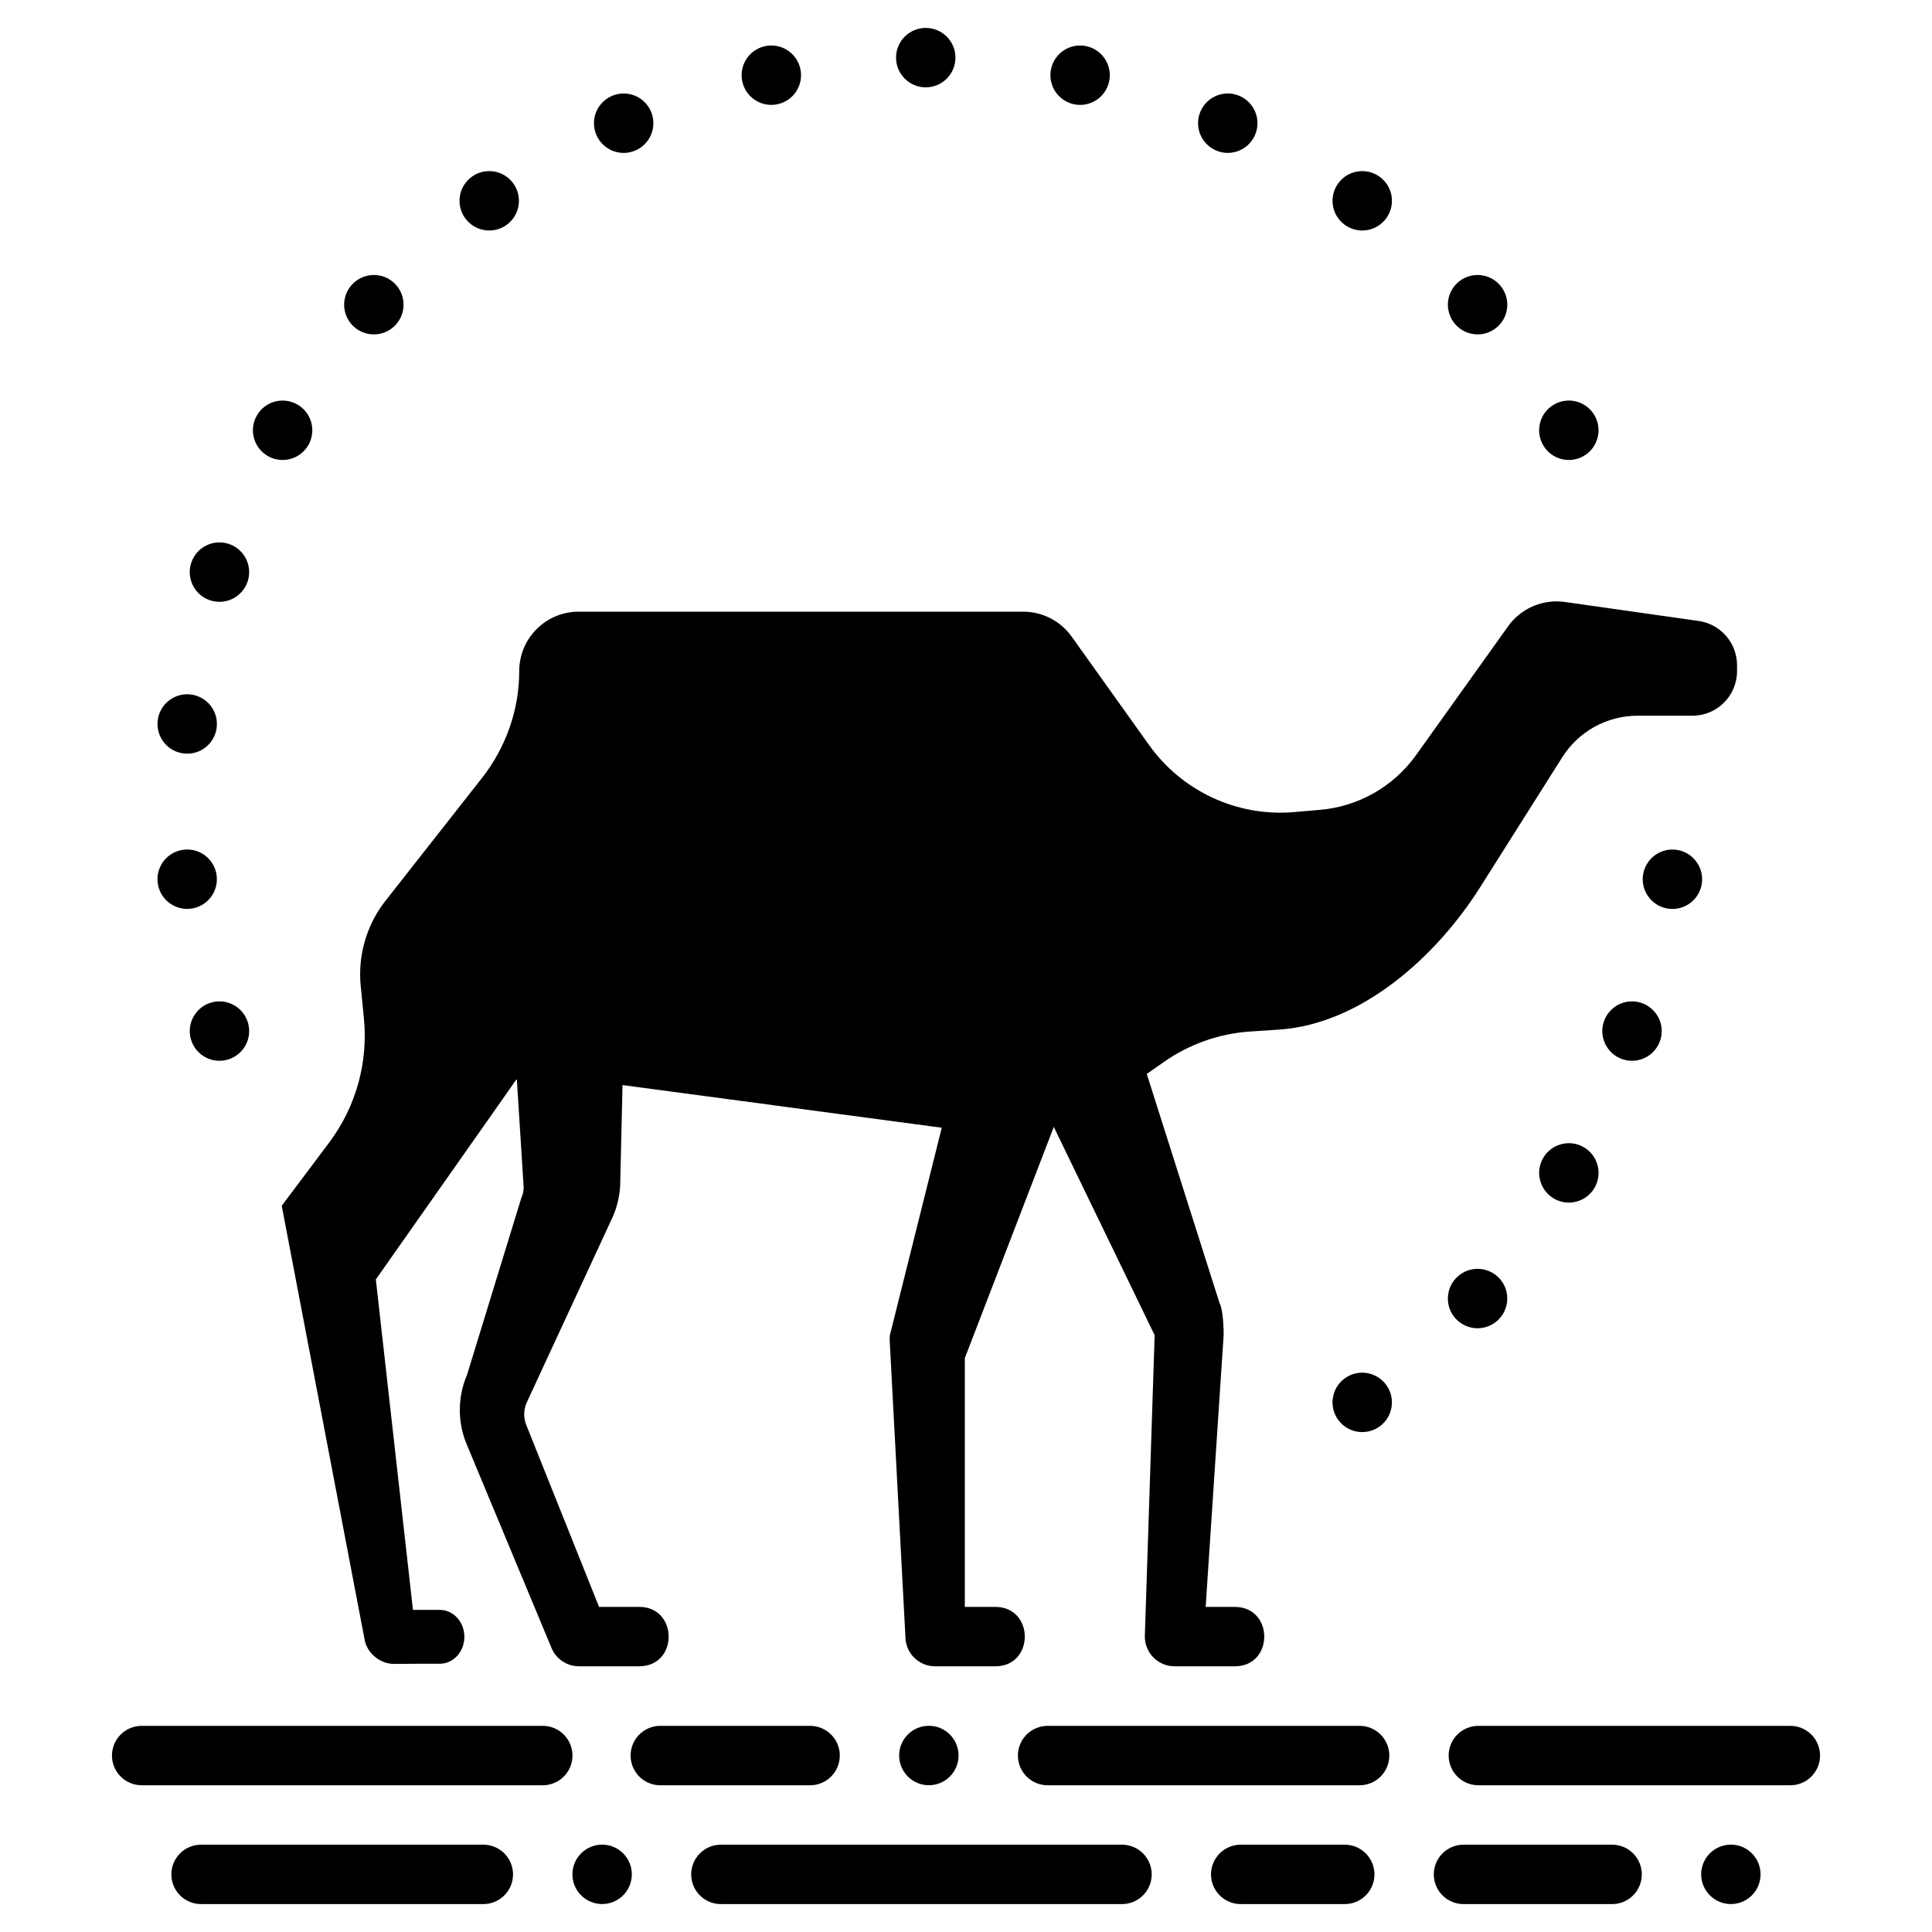
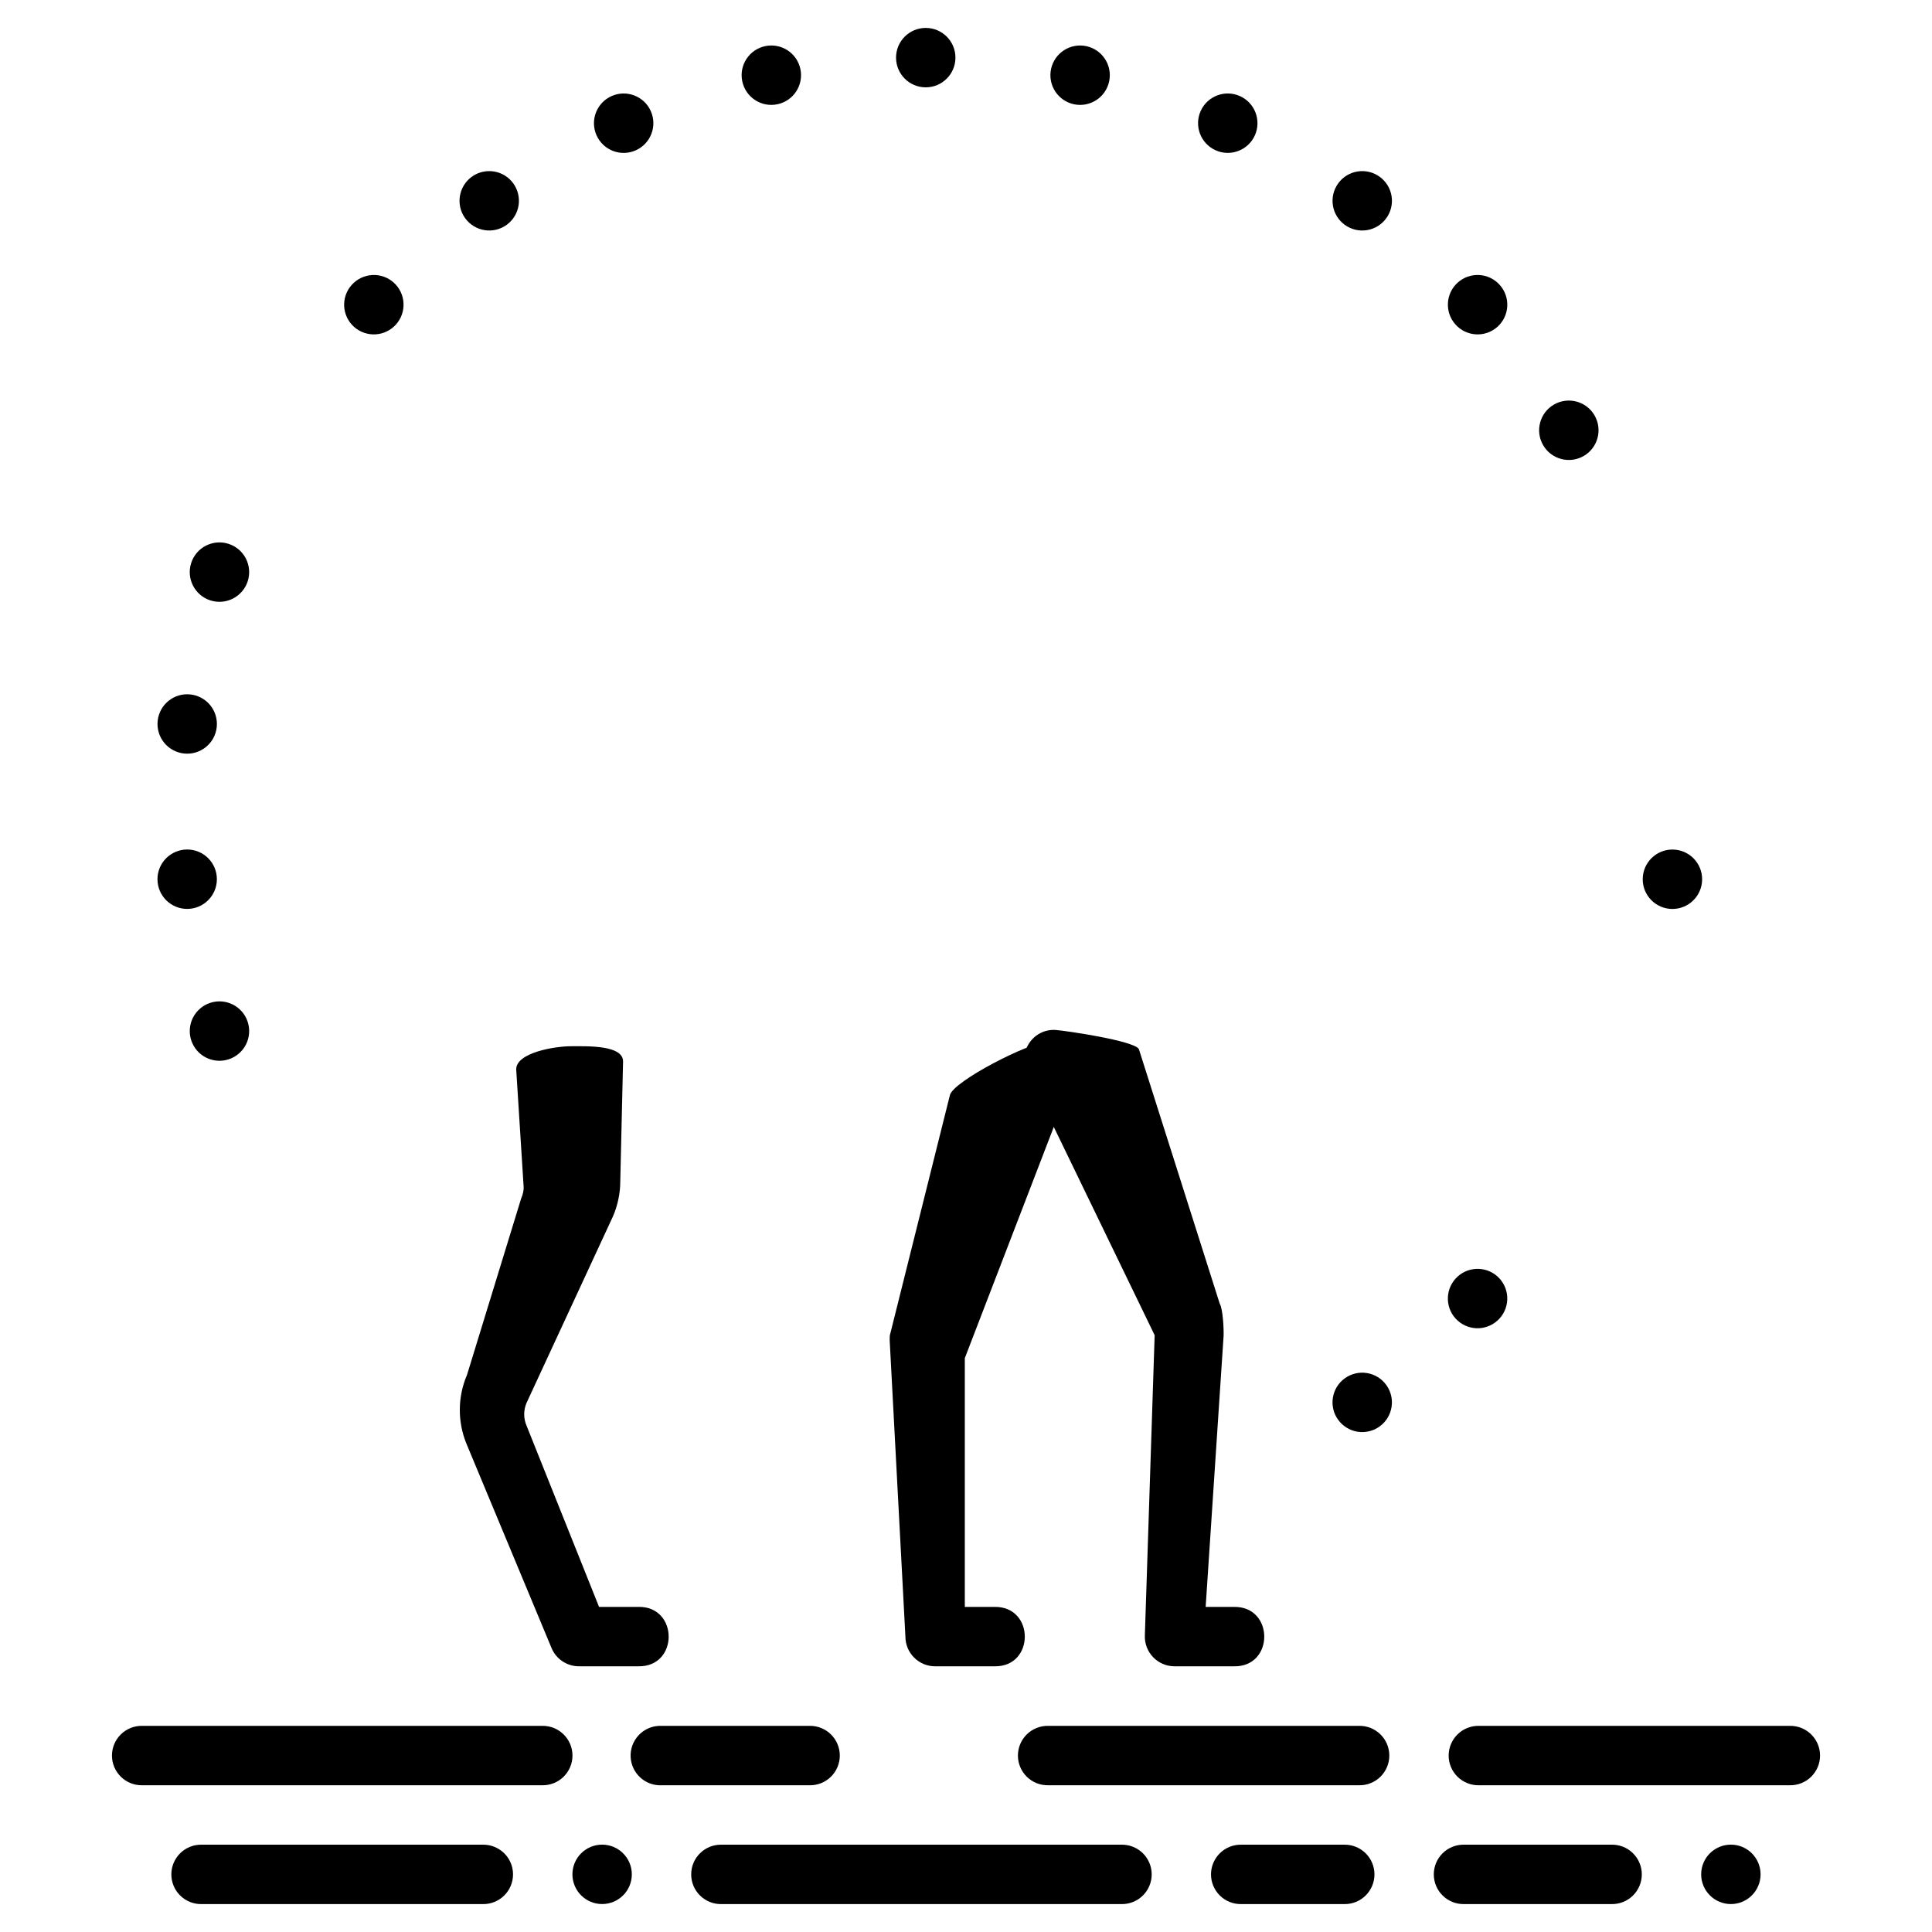
<svg xmlns="http://www.w3.org/2000/svg" fill="#000000" width="800px" height="800px" version="1.1" viewBox="144 144 512 512">
  <g>
    <path d="m295.5 421.26c4.359 0 13.684-0.297 13.617 4.074l-0.738 31.703c0 3.203-0.676 6.379-1.938 9.316l-22.902 49.43c-0.82 1.922-0.836 4.09 0 6.027l19.215 48.031h10.422c10.703-0.18 10.703 15.953 0 15.742h-15.742c-3.223 0.004-6.121-1.957-7.316-4.949l-22.574-54.199c-2.324-5.812-2.25-12.324 0.219-18.078l14.359-46.781c0.426-0.977 0.707-2.043 0.645-3.106l-1.969-31.086c0-4.434 10.332-6.172 14.762-6.121z" fill-rule="evenodd" />
    <path d="m423.73 416.95c2.598 0.18 20.73 2.828 22.078 5.051l21.434 67.488c0.852 1.355 1.102 6.949 1.023 8.551l-4.754 71.805h7.504c10.703-0.18 10.703 15.953 0 15.742h-15.742c-4.496 0.004-8.082-3.75-7.871-8.242l2.594-79.5-33.281-68.723c-3.535-5.398 0.566-12.527 7.012-12.176z" fill-rule="evenodd" />
    <path d="m420.92 420.34c4.957 0.297 8.402 5.062 7.133 9.871l-28.367 73.707v65.926h7.871c10.703-0.18 10.703 15.953 0 15.742h-15.742c-4.344 0-7.867-3.523-7.871-7.871l-4.172-78.609c-0.008-0.645 0-1.273 0.219-1.902l15.742-62.977c0.883-3.738 21.363-14.121 25.195-13.883z" fill-rule="evenodd" />
-     <path d="m554.36 303.52c-4.246 0.594-8.137 2.867-10.699 6.457l-24.387 34.133c-5.973 8.363-15.312 13.66-25.551 14.516l-6.859 0.594c-15.02 1.262-29.586-5.512-38.344-17.773l-20.512-28.734c-2.953-4.137-7.738-6.609-12.824-6.609h-117.84c-8.695 0-15.742 7.051-15.742 15.746 0 10.391-3.613 20.465-10.086 28.598l-25.367 32.285c-5.027 6.398-7.359 14.508-6.551 22.602l0.836 8.426c1.18 11.777-2.094 23.555-9.195 33.023l-12.578 16.758 21.984 115.07c0.676 3.562 4.176 6.379 7.805 6.344 4.031-0.047 8.062-0.047 12.094-0.047 3.613 0 6.519-3.184 6.519-7.133 0-3.949-2.906-7.137-6.519-7.137h-7.102l-9.84-87.574 36.191-51.477c1.102-2.106 3.379-3.367 5.75-3.164l118.02 15.773c12.738 1.055 25.473-2.387 35.945-9.719l12.977-9.07c6.648-4.652 14.445-7.445 22.539-8.023l8.086-0.535c21.766-1.559 41.516-19.309 53.168-37.762l21.742-34.41c4.328-6.852 11.855-11.008 19.957-11.008h14.547c6.519 0 11.809-5.285 11.809-11.809v-1.578c0-5.879-4.332-10.883-10.148-11.715l-35.484-5.039c-1.449-0.18-2.918-0.238-4.336 0z" fill-rule="evenodd" />
    <path d="m381.46 159.27c0 4.348 3.523 7.875 7.871 7.875s7.871-3.527 7.871-7.875-3.523-7.871-7.871-7.871-7.871 3.523-7.871 7.871z" />
    <path d="m422.54 162.29c-0.438 2.043-0.039 4.176 1.098 5.926s2.922 2.977 4.965 3.414c4.254 0.902 8.434-1.812 9.336-6.066 0.906-4.25-1.809-8.43-6.062-9.336-2.043-0.434-4.172-0.039-5.926 1.098-1.75 1.137-2.977 2.922-3.41 4.965z" />
    <path d="m462.18 173.44c-1.77 3.973 0.02 8.625 3.988 10.395 3.973 1.77 8.625-0.016 10.395-3.988 0.848-1.906 0.906-4.074 0.156-6.023-0.746-1.949-2.238-3.519-4.144-4.367-3.973-1.77-8.625 0.016-10.395 3.984z" />
    <path d="m498.64 192.59c-1.227 1.688-1.734 3.797-1.406 5.859 0.324 2.062 1.457 3.91 3.144 5.137 1.691 1.227 3.797 1.73 5.859 1.406 2.062-0.328 3.91-1.461 5.137-3.152 1.23-1.688 1.734-3.793 1.41-5.856-0.328-2.062-1.461-3.91-3.148-5.137-1.691-1.23-3.797-1.734-5.859-1.406-2.062 0.324-3.91 1.457-5.137 3.148z" />
    <path d="m530.31 218.89c-3.231 2.91-3.492 7.887-0.582 11.117 1.395 1.555 3.352 2.488 5.438 2.602 2.082 0.113 4.125-0.609 5.68-2.004 3.231-2.91 3.492-7.887 0.582-11.117-1.395-1.555-3.352-2.492-5.434-2.602-2.086-0.113-4.133 0.609-5.684 2.004z" />
    <path d="m555.82 251.21c-3.762 2.172-5.055 6.984-2.879 10.75 2.172 3.766 6.988 5.055 10.754 2.883 3.762-2.176 5.055-6.988 2.879-10.754-2.172-3.766-6.988-5.055-10.754-2.879z" />
    <path d="m199.73 409.76c-1.988 0.645-3.633 2.055-4.582 3.914s-1.117 4.019-0.473 6.008c1.344 4.133 5.785 6.394 9.918 5.051 1.988-0.645 3.633-2.055 4.582-3.914s1.117-4.019 0.473-6.008c-1.344-4.133-5.785-6.394-9.918-5.051z" />
    <path d="m192.78 369.17c-2.074 0.219-3.981 1.254-5.293 2.875-1.316 1.621-1.93 3.699-1.711 5.777 0.453 4.324 4.328 7.461 8.648 7.004 4.324-0.453 7.461-4.328 7.008-8.648-0.453-4.324-4.328-7.461-8.652-7.008z" />
    <path d="m588.03 369.18c-4.32-0.453-8.195 2.684-8.648 7.008-0.457 4.324 2.68 8.195 7.004 8.652 4.324 0.453 8.199-2.684 8.652-7.008s-2.684-8.195-7.008-8.652z" />
    <path d="m194.43 328.03c-4.32-0.453-8.195 2.684-8.648 7.008-0.219 2.078 0.395 4.156 1.711 5.777 1.312 1.621 3.219 2.656 5.293 2.875 4.324 0.453 8.199-2.684 8.652-7.008 0.219-2.074-0.398-4.152-1.711-5.777-1.312-1.621-3.219-2.656-5.297-2.875z" />
-     <path d="m578.93 409.76c-4.133-1.344-8.574 0.918-9.918 5.055-1.344 4.133 0.918 8.574 5.055 9.918 4.133 1.344 8.574-0.918 9.918-5.051 0.645-1.988 0.477-4.148-0.473-6.008-0.949-1.859-2.598-3.269-4.582-3.914z" />
    <path d="m204.59 288.13c-4.137-1.344-8.574 0.918-9.918 5.051-1.344 4.137 0.918 8.578 5.051 9.922 4.137 1.344 8.574-0.918 9.922-5.055 0.645-1.984 0.473-4.144-0.473-6.004-0.949-1.863-2.598-3.269-4.582-3.914z" />
-     <path d="m563.7 448.01c-3.766-2.172-8.578-0.883-10.754 2.883-2.172 3.766-0.883 8.578 2.883 10.754 3.766 2.172 8.578 0.883 10.754-2.883 2.172-3.766 0.883-8.578-2.883-10.754z" />
-     <path d="m222.83 251.21c-3.766-2.172-8.578-0.883-10.754 2.883-2.172 3.766-0.883 8.578 2.883 10.75 3.766 2.176 8.578 0.887 10.754-2.879 1.043-1.809 1.324-3.957 0.785-5.973-0.539-2.016-1.859-3.738-3.668-4.781z" />
    <path d="m540.84 482.27c-1.555-1.395-3.598-2.113-5.68-2.004-2.086 0.113-4.043 1.047-5.438 2.602-2.91 3.231-2.648 8.207 0.582 11.117 1.555 1.395 3.598 2.117 5.684 2.004 2.082-0.113 4.039-1.047 5.434-2.602 2.91-3.231 2.648-8.207-0.582-11.117z" />
    <path d="m248.34 218.89c-1.551-1.395-3.594-2.117-5.68-2.004-2.086 0.113-4.043 1.047-5.438 2.602-2.91 3.231-2.648 8.207 0.582 11.117 1.555 1.395 3.598 2.117 5.684 2.004 2.086-0.109 4.039-1.047 5.438-2.598 1.395-1.555 2.117-3.598 2.008-5.68-0.105-2.086-1.039-4.043-2.594-5.441z" />
    <path d="m511.37 511.02c-1.227-1.691-3.074-2.824-5.137-3.148-2.062-0.328-4.168 0.176-5.859 1.406-3.516 2.555-4.297 7.477-1.742 10.992 1.227 1.691 3.074 2.824 5.137 3.152 2.062 0.324 4.172-0.18 5.859-1.406 3.519-2.555 4.297-7.481 1.742-10.996z" />
    <path d="m280.02 192.59c-1.227-1.691-3.074-2.824-5.137-3.148-2.062-0.328-4.172 0.176-5.859 1.402-3.516 2.559-4.297 7.481-1.742 10.996 1.227 1.691 3.074 2.824 5.137 3.148 2.062 0.328 4.172-0.176 5.859-1.402 1.688-1.23 2.82-3.078 3.148-5.141 0.324-2.062-0.18-4.168-1.406-5.856z" />
    <path d="m316.47 173.45c-1.77-3.973-6.422-5.758-10.395-3.988s-5.758 6.422-3.988 10.395c1.77 3.969 6.422 5.754 10.395 3.984 1.906-0.848 3.398-2.422 4.144-4.371 0.75-1.949 0.691-4.113-0.156-6.019z" />
    <path d="m356.11 162.29c-0.434-2.043-1.66-3.828-3.41-4.965-1.754-1.137-3.883-1.531-5.926-1.098-4.254 0.902-6.969 5.082-6.062 9.336 0.902 4.254 5.082 6.969 9.336 6.062 2.043-0.434 3.828-1.66 4.965-3.41s1.535-3.883 1.098-5.926z" />
    <path d="m181.66 601.37c-2.106-0.031-4.141 0.785-5.641 2.262-1.504 1.48-2.348 3.5-2.348 5.609 0 2.109 0.844 4.129 2.348 5.609 1.5 1.48 3.535 2.297 5.641 2.262h106.06c2.109 0.035 4.141-0.781 5.641-2.262 1.504-1.48 2.352-3.5 2.352-5.609 0-2.109-0.848-4.129-2.352-5.609-1.5-1.477-3.531-2.293-5.641-2.262z" fill-rule="evenodd" />
    <path d="m197.4 632.86c-2.109-0.031-4.141 0.785-5.644 2.262-1.5 1.48-2.348 3.5-2.348 5.609s0.848 4.129 2.348 5.609c1.504 1.48 3.535 2.297 5.644 2.262h74.57-0.004c2.109 0.035 4.141-0.781 5.644-2.262 1.504-1.48 2.348-3.5 2.348-5.609s-0.844-4.129-2.348-5.609c-1.504-1.477-3.535-2.293-5.644-2.262z" fill-rule="evenodd" />
    <path d="m535.9 601.37c-2.109-0.031-4.141 0.785-5.644 2.262-1.5 1.48-2.348 3.5-2.348 5.609 0 2.109 0.848 4.129 2.348 5.609 1.504 1.48 3.535 2.297 5.644 2.262h82.441c2.109 0.035 4.141-0.781 5.641-2.262 1.504-1.48 2.352-3.5 2.352-5.609 0-2.109-0.848-4.129-2.352-5.609-1.5-1.477-3.531-2.293-5.641-2.262z" fill-rule="evenodd" />
    <path d="m335.16 632.86c-2.106-0.031-4.141 0.785-5.641 2.262-1.504 1.48-2.348 3.5-2.348 5.609s0.844 4.129 2.348 5.609c1.5 1.48 3.535 2.297 5.641 2.262h106.06c2.109 0.035 4.141-0.781 5.644-2.262 1.5-1.48 2.348-3.5 2.348-5.609s-0.848-4.129-2.348-5.609c-1.504-1.477-3.535-2.293-5.644-2.262z" fill-rule="evenodd" />
    <path d="m311.44 640.72c0 4.352-3.523 7.871-7.871 7.871s-7.871-3.523-7.871-7.871c0-4.344 3.523-7.871 7.871-7.871s7.871 3.523 7.871 7.871z" />
    <path d="m472.92 632.86c-2.109-0.031-4.141 0.785-5.641 2.262-1.504 1.48-2.352 3.5-2.352 5.609s0.848 4.129 2.352 5.609c1.5 1.48 3.531 2.297 5.641 2.262h27.336c2.109 0.035 4.141-0.781 5.644-2.262 1.5-1.48 2.348-3.5 2.348-5.609s-0.848-4.129-2.348-5.609c-1.504-1.477-3.535-2.293-5.644-2.262z" fill-rule="evenodd" />
    <path d="m531.96 632.86c-2.106-0.031-4.141 0.785-5.641 2.262-1.504 1.48-2.348 3.5-2.348 5.609s0.844 4.129 2.348 5.609c1.5 1.48 3.535 2.297 5.641 2.262h39.145c2.109 0.035 4.144-0.781 5.644-2.262 1.504-1.48 2.348-3.5 2.348-5.609s-0.844-4.129-2.348-5.609c-1.5-1.477-3.535-2.293-5.644-2.262z" fill-rule="evenodd" />
    <path d="m610.57 640.72c0 4.348-3.523 7.875-7.871 7.875s-7.871-3.527-7.871-7.875 3.523-7.871 7.871-7.871 7.871 3.523 7.871 7.871z" />
    <path d="m318.65 601.37c-2.094 0.094-4.066 1.016-5.477 2.566-1.414 1.551-2.152 3.598-2.047 5.691 0.102 2.098 1.035 4.062 2.594 5.469 1.555 1.406 3.609 2.129 5.703 2.016h39.145c2.109 0.035 4.141-0.781 5.641-2.262 1.504-1.48 2.348-3.5 2.348-5.609 0-2.109-0.844-4.129-2.348-5.609-1.5-1.477-3.531-2.293-5.641-2.262h-39.145c-0.258-0.012-0.516-0.012-0.773 0z" fill-rule="evenodd" />
    <path d="m421.75 601.37c-2.109-0.031-4.141 0.785-5.644 2.262-1.5 1.48-2.348 3.5-2.348 5.609 0 2.109 0.848 4.129 2.348 5.609 1.504 1.48 3.535 2.297 5.644 2.262h82.441c2.109 0.035 4.141-0.781 5.644-2.262 1.5-1.48 2.348-3.5 2.348-5.609 0-2.109-0.848-4.129-2.348-5.609-1.504-1.477-3.535-2.293-5.644-2.262z" fill-rule="evenodd" />
-     <path d="m398.03 609.23c0 4.352-3.523 7.875-7.871 7.875s-7.871-3.527-7.871-7.875c0-4.352 3.523-7.875 7.871-7.875s7.871 3.523 7.871 7.875z" />
  </g>
</svg>